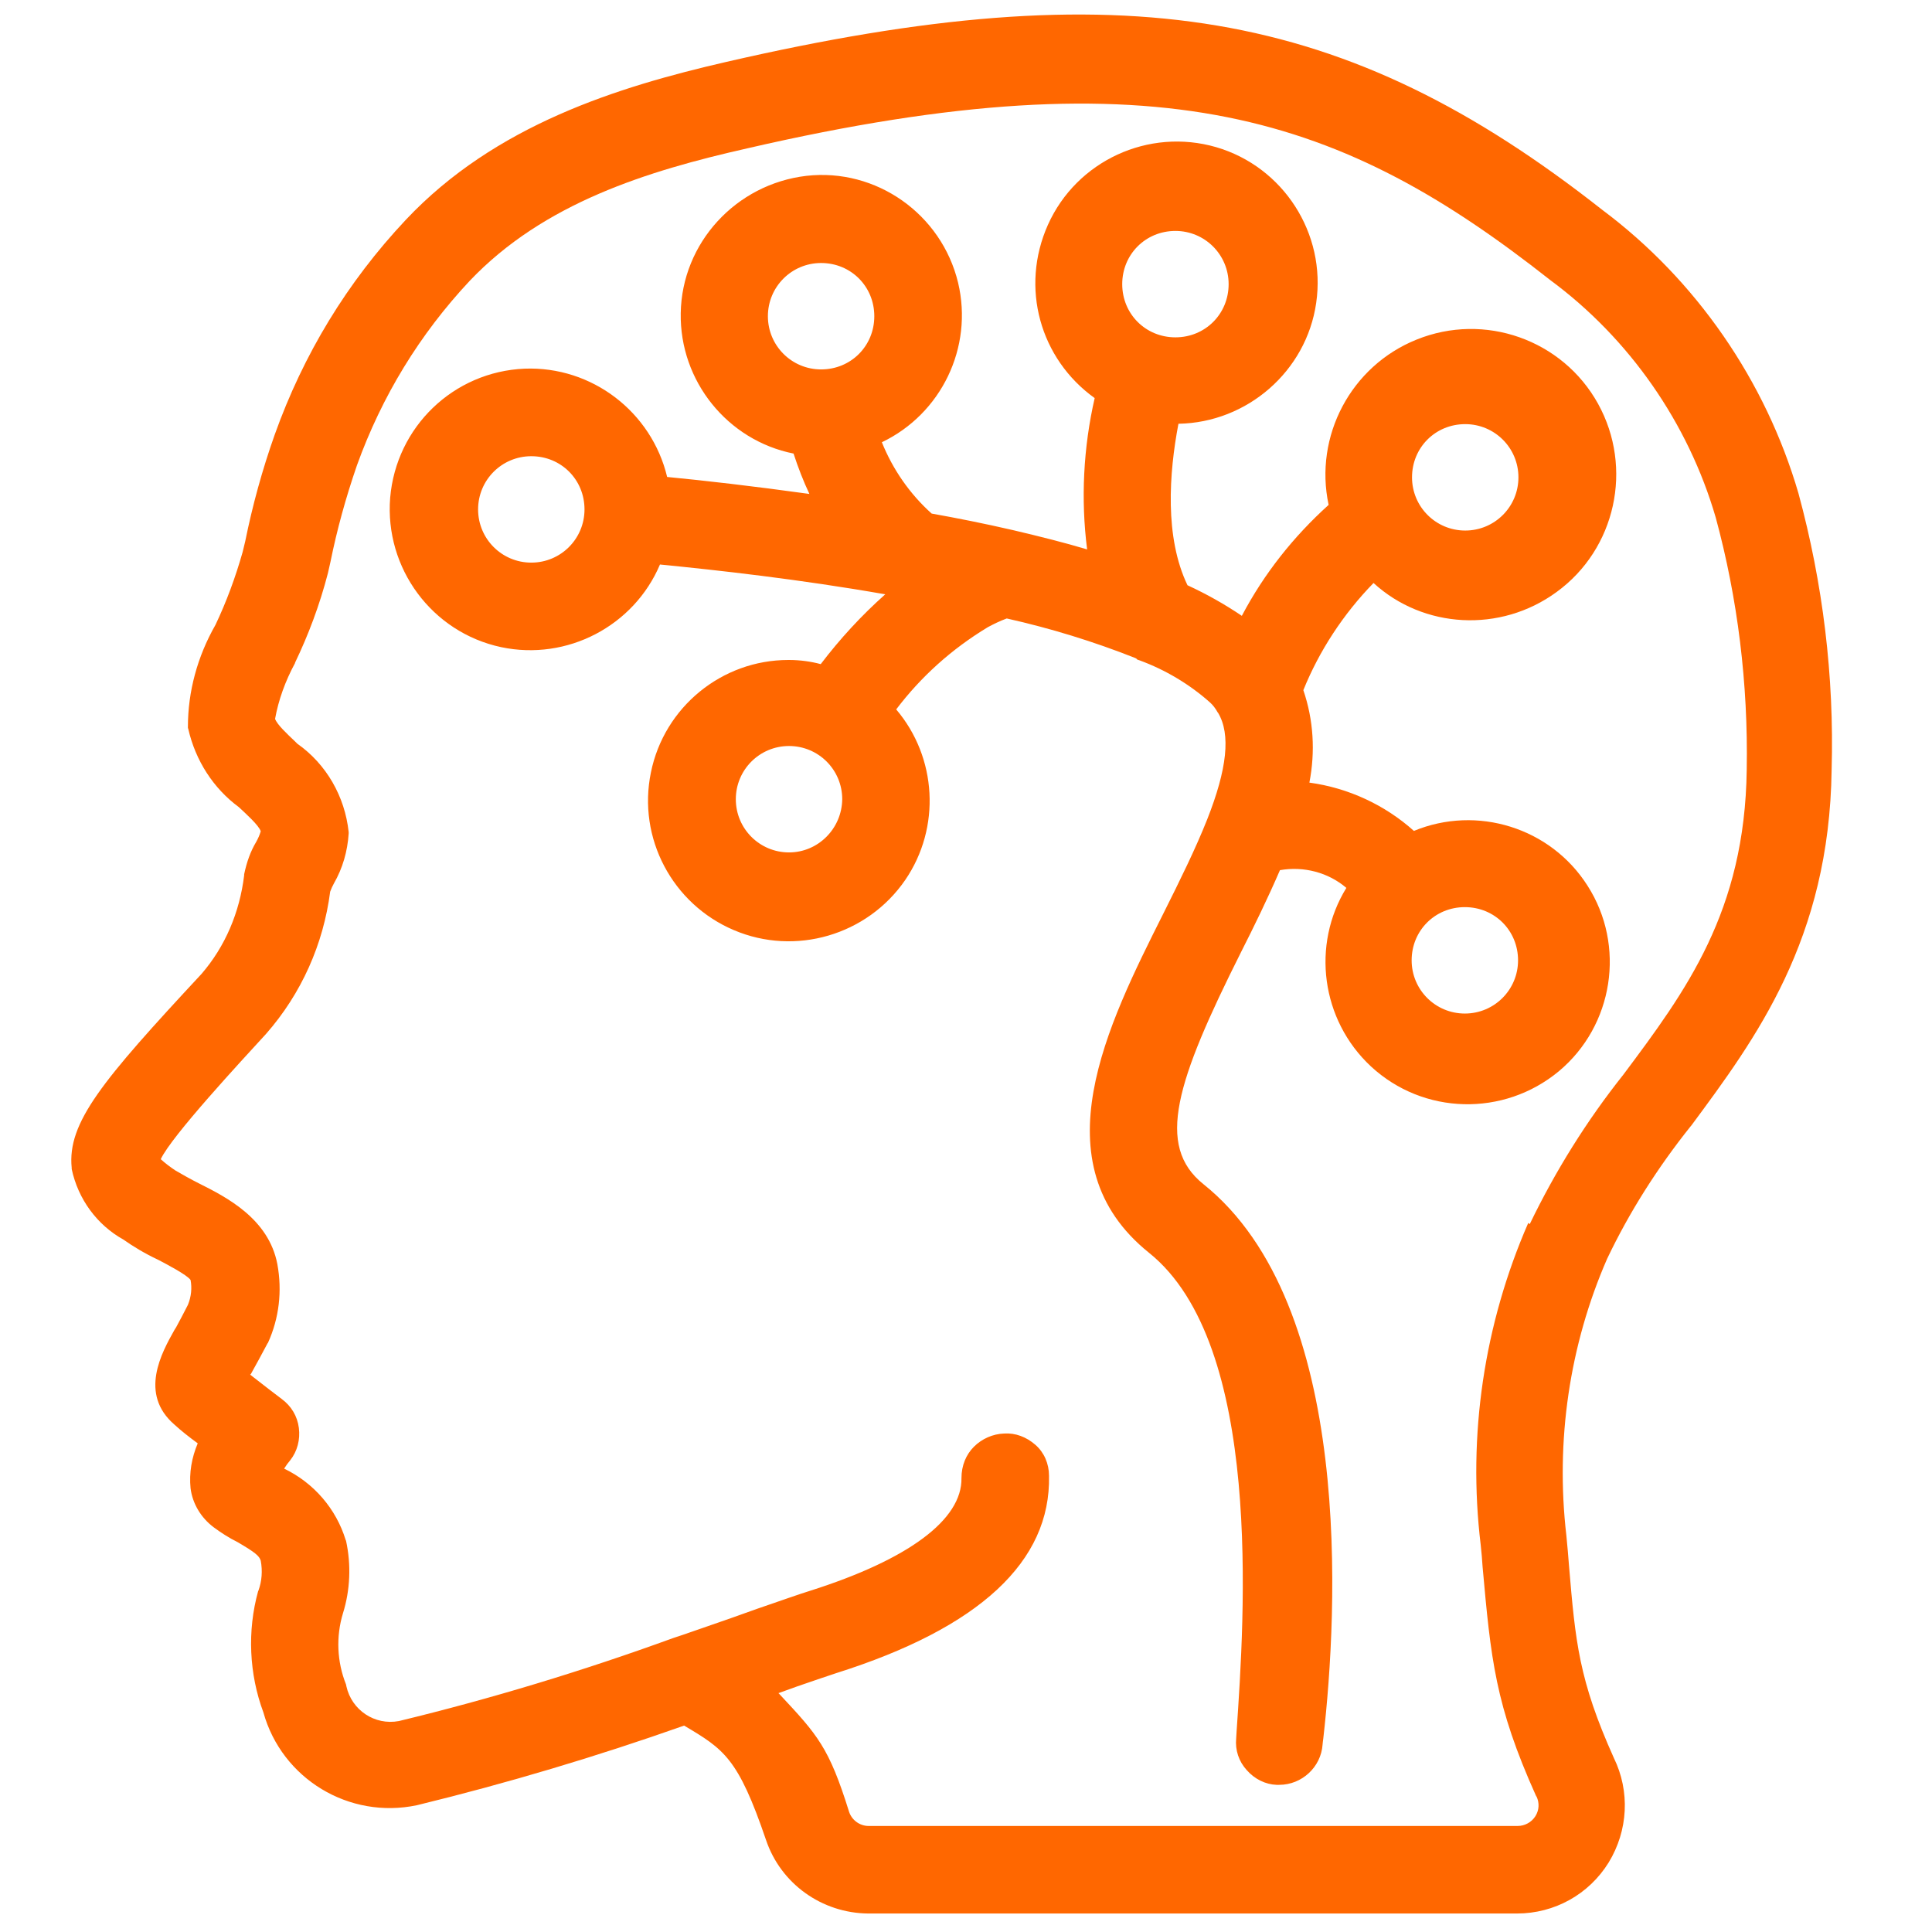
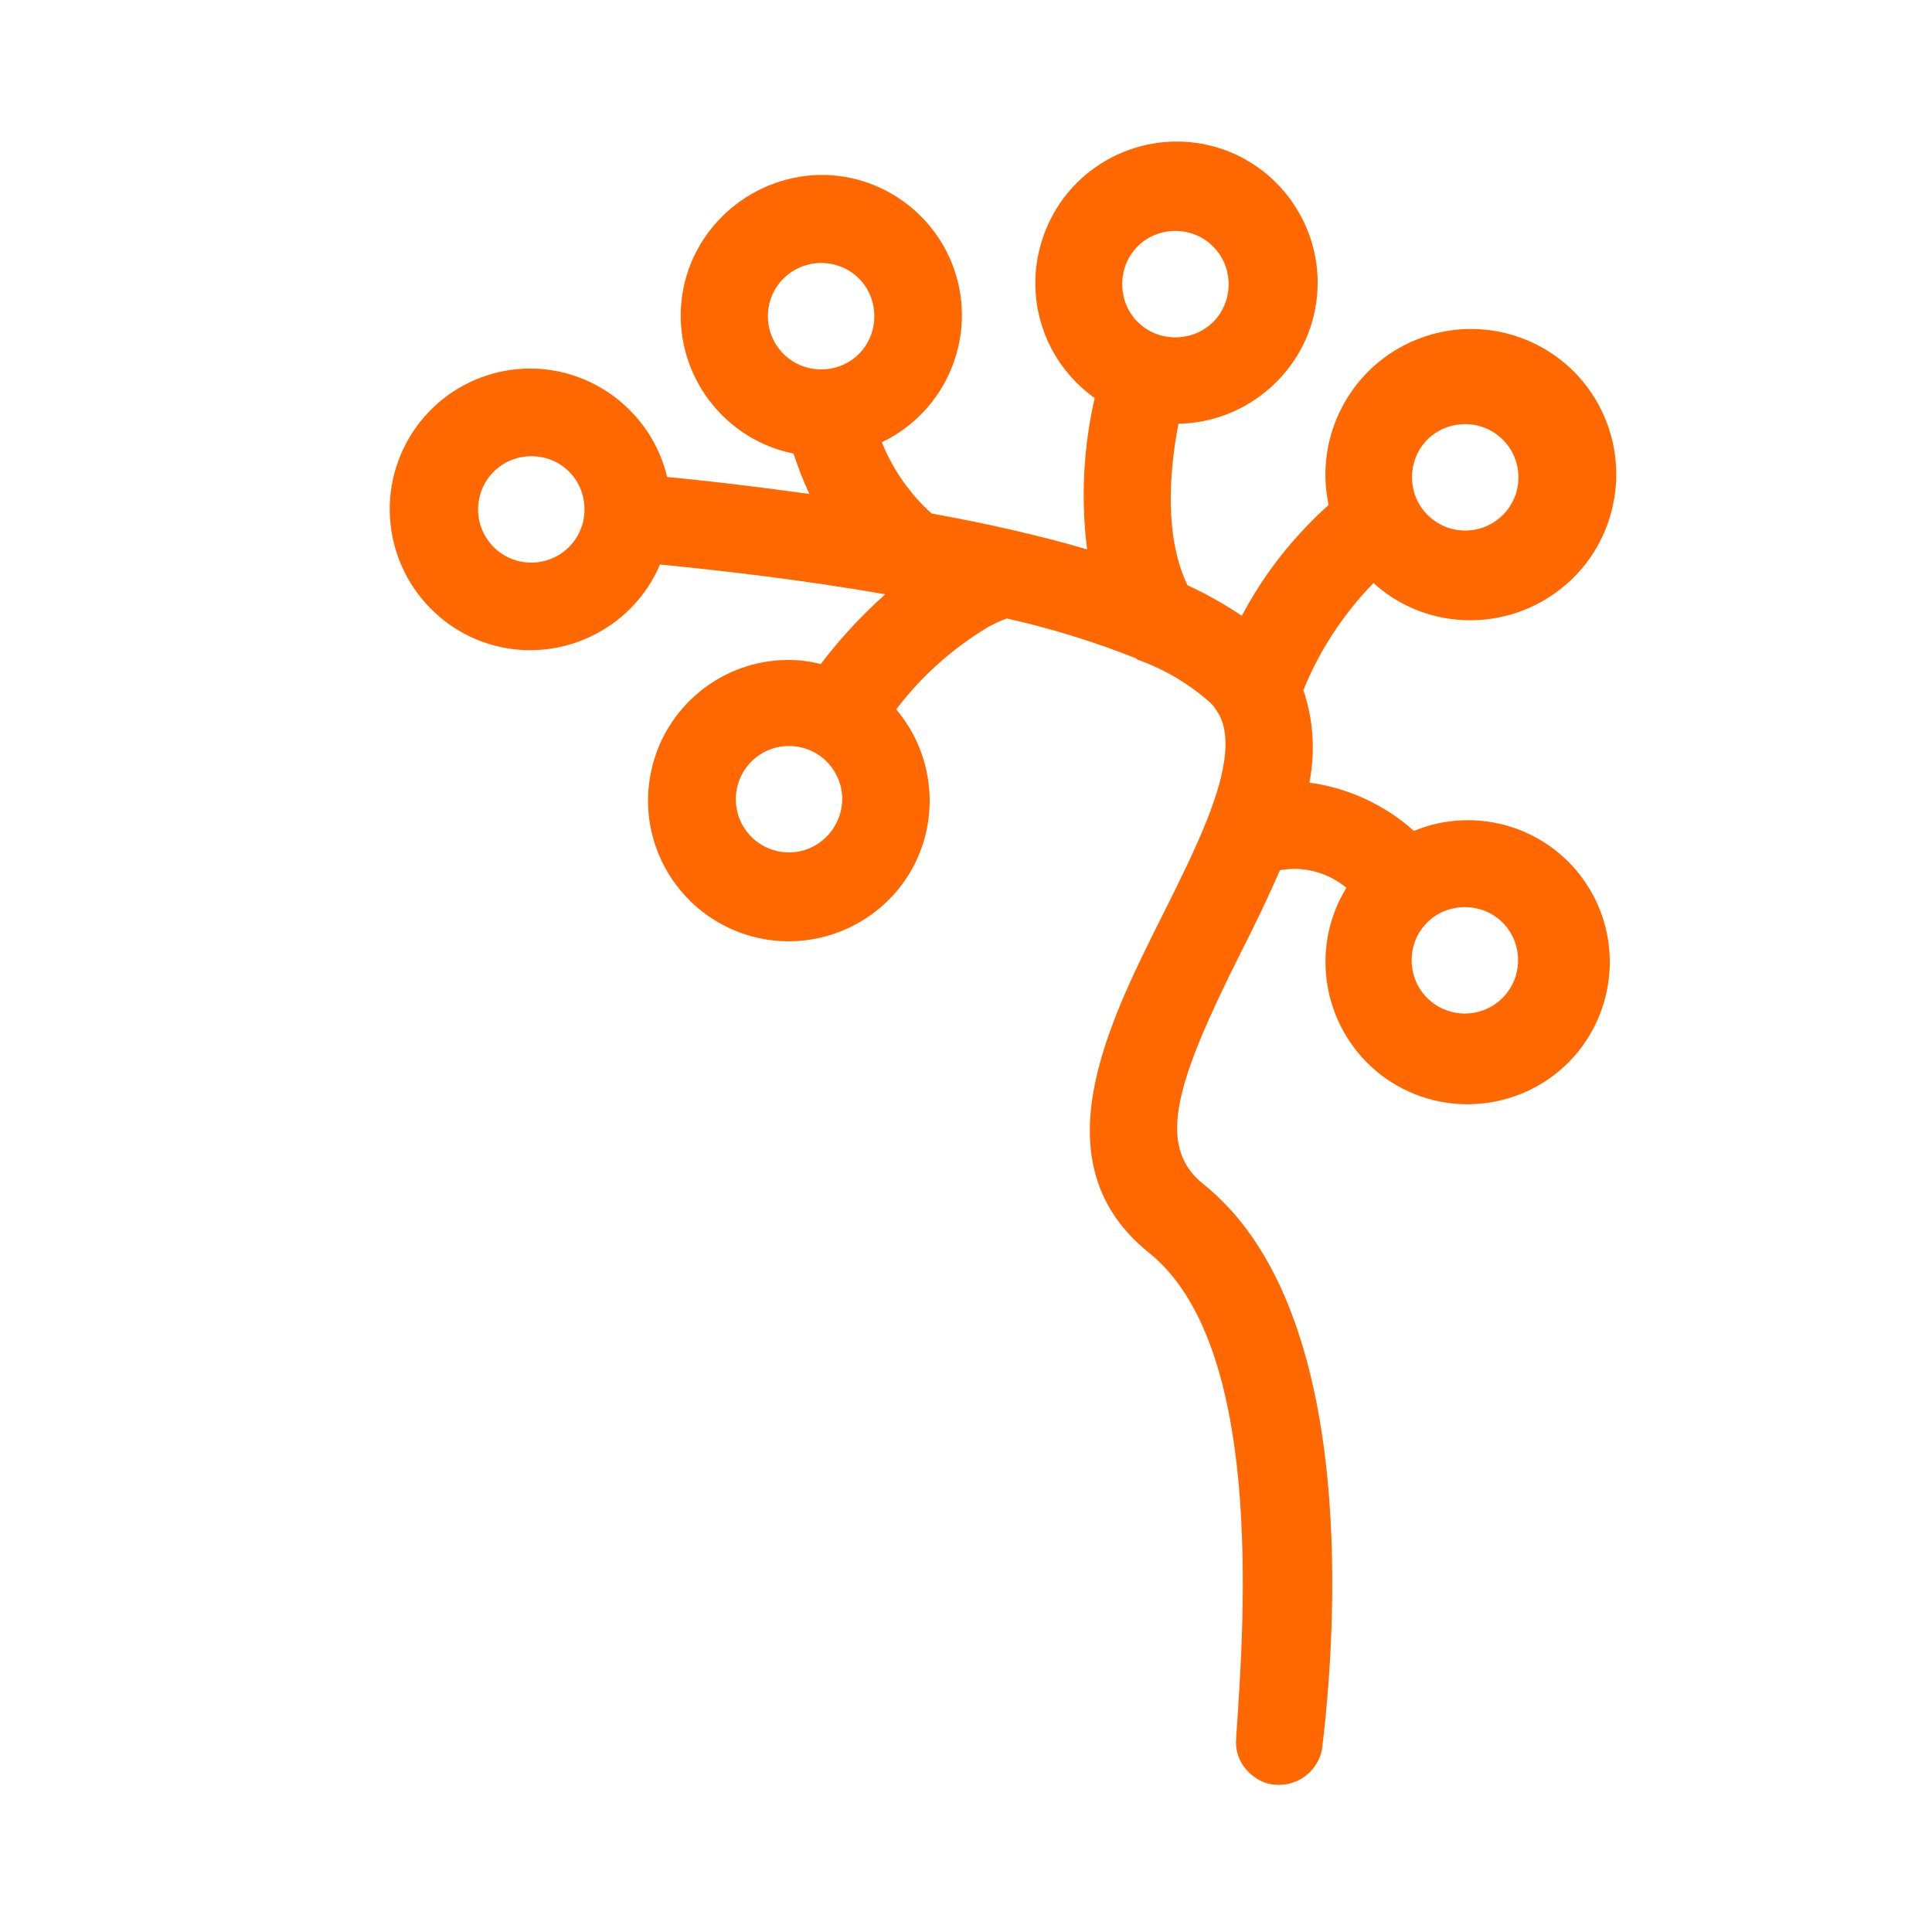
<svg xmlns="http://www.w3.org/2000/svg" version="1.1" id="Layer_1" x="0px" y="0px" viewBox="0 0 512 512" style="enable-background:new 0 0 512 512;">
  <style type="text/css">
	.st0{fill:#FF6700;}
</style>
  <g>
-     <path class="st0" d="M476.6,130.7c-8.7-29.8-27.1-56.5-52-75.1C356.5,2,298-7.9,192.5,16.4c-28.7,6.6-61.3,16.7-85,41.9&#10;  c-15.5,16.5-27.1,35.6-34.7,56.9c-3.3,9.3-5.9,18.8-7.8,28.2l-0.7,2.9c-1.9,6.7-4.3,13.2-7.2,19.3c-4.8,8.4-7.3,17.7-7.3,27v0.3&#10;  l0.1,0.3c1.9,8.3,6.6,15.7,13.4,20.7c1.8,1.7,5.3,4.8,5.8,6.4c-0.3,1-0.7,1.9-1.2,2.8c-1.5,2.5-2.5,5.3-3.2,8.6l0,0.3&#10;  c-1.2,9.8-5,18.8-11.3,26.1C27,286.5,17.8,297.5,19,309.5l0,0.3c1.7,8,6.7,14.8,13.7,18.7c2.7,1.9,5.7,3.7,9.1,5.3l0.2,0.1&#10;  c1.9,1,7.5,3.9,8.5,5.3c0.4,2.1,0.2,4.4-0.7,6.6c-1.1,2.2-2.2,4.2-3.1,5.9l-0.5,0.8c-3.3,5.9-9.5,16.9,0.1,25.1&#10;  c1.5,1.4,3.9,3.3,6.1,4.9c-1.6,3.8-2.3,7.8-1.9,11.9c0.5,4,2.7,7.8,6.2,10.4c1.9,1.4,3.9,2.7,6.3,3.9c4.6,2.7,5.7,3.6,6.1,4.9&#10;  c0.5,2.7,0.3,5.4-0.6,7.9l-0.1,0.2c-2.9,10.5-2.4,21.9,1.4,32.1c4.9,17.6,22.7,28.4,40.7,24.6c23.8-5.8,47.6-12.9,70.8-21.1&#10;  c10.6,6.3,14.3,8.6,21.7,30.3c3.9,11.6,14.8,19.4,27.1,19.5h171.9c10,0,19.1-5.1,24.3-13.5c5.2-8.5,5.7-18.9,1.4-27.7&#10;  c-9.3-20.7-10.2-30.8-11.9-51c-0.2-2.5-0.4-5.1-0.7-8c-2.9-25,0.8-50.4,10.8-73.3c5.9-12.4,13.4-24.2,22.2-35.2l0.1-0.1&#10;  c17.1-23.1,36.6-49.3,37.2-94.3C486.1,179.3,483.1,154.6,476.6,130.7z M405,324.1c-11.7,26.8-16.1,56.3-12.6,85.3&#10;  c0.2,2,0.4,3.9,0.5,5.8c2.2,24.4,3.3,36.6,14.2,60.8l0.1,0.1c0.8,1.7,0.7,3.6-0.3,5.2c-1,1.6-2.8,2.6-4.7,2.6h-172&#10;  c-2.4,0-4.5-1.6-5.2-3.8c-5.3-17-8.3-20.3-18.4-31.1c-0.1-0.1-0.2-0.2-0.3-0.3l5-1.8c4.7-1.6,8.4-2.9,10.3-3.5&#10;  c38-12,56.9-29.6,56.4-52.3c0-3.2-1.3-6.2-3.6-8.2c-2.4-2.1-5.3-3.2-8.3-3c-3,0.1-5.9,1.4-8,3.5c-2.1,2.1-3.3,5-3.3,8.3&#10;  c0.2,11-14,21.6-40.2,29.9c-2.6,0.8-7.7,2.6-14.1,4.8c-4.1,1.5-9,3.2-14.2,5c-2.4,0.8-4.8,1.7-7.3,2.5l-0.6,0.2&#10;  c-23.9,8.7-48.3,16.1-72.7,22c-6.4,1.2-12.5-2.9-13.9-9.2l-0.1-0.5c-2.4-6-2.7-12.7-0.8-18.9c1.9-6.1,2.2-12.8,0.8-19.2l-0.1-0.2&#10;  c-2.5-8.2-8.4-15.1-16.3-18.9c0.5-0.8,1-1.5,1.6-2.2c1.9-2.4,2.7-5.5,2.3-8.6c-0.4-3.1-2-5.8-4.6-7.7c-1.2-0.9-5-3.8-8.3-6.4&#10;  c0,0,0.1-0.1,0.1-0.1l0.1-0.1c1.3-2.3,2.8-5.1,4.4-8.1l0.1-0.1c3-6.6,3.8-13.8,2.5-20.9c-2.3-12-13.4-17.7-20.8-21.4&#10;  c-2.2-1.1-4.3-2.3-6.2-3.4c-1.5-1-2.8-2-3.9-3c2.9-6.2,21.5-26.2,27.9-33.2c9.4-10.7,15.2-23.8,17-37.7c0.3-0.8,0.6-1.5,1-2.2&#10;  c2.3-4,3.6-8.5,3.9-13.2l0-0.2l0-0.2c-1-9.4-5.9-18-13.6-23.4l-0.6-0.6c-2.1-2-4.8-4.5-5.3-6c0.9-5,2.7-10,5.3-14.8l0-0.1&#10;  c3.5-7.3,6.5-15.2,8.7-23.7l0.7-3.1c1.7-8.4,4-16.8,7-25.5c6.6-18.3,16.6-34.7,29.9-48.9c19.6-20.6,47-29.1,73.6-35.1&#10;  c110.1-25.4,158-8.2,212.7,34.9c21,15.5,36.6,37.9,43.9,63c5.8,21.4,8.6,43.9,8.2,66.8c-0.5,37.6-16.1,58.6-32.7,80.8&#10;  c-9.7,12.2-18,25.5-24.8,39.6L405,324.1z" />
    <path class="st0" d="M412.5,156.9c15.7-11.4,20.4-32.9,11-49.9c-9.4-17-30.1-24.3-48.1-17c-17.4,7-27.2,25.6-23.3,43.8&#10;  c-9.3,8.4-17.1,18.2-23,29.4c-4.6-3.1-9.4-5.8-14.4-8.1c-6.1-12.7-4.9-29.7-2.4-42.8c18.2-0.3,33.9-13.9,36.5-32&#10;  c2.7-18.4-8.7-36.1-26.5-41.3c-17.9-5.2-37,3.6-44.6,20.6c-7.4,16.6-2.1,35.5,12.4,45.9c-3,13.1-3.7,26.8-2,40.1&#10;  c-6-1.8-12.4-3.4-19.6-5.1c-7.8-1.8-14.9-3.2-21.6-4.4c-5.8-5.2-10.3-11.7-13.2-18.9c15.7-7.5,24.3-25.1,20.2-42.3&#10;  c-4.4-18.2-21.7-30.4-40.2-28.3C195,48.8,180.7,64.4,180.4,83c-0.3,18,12.4,33.7,29.9,37.2c1.2,3.7,2.6,7.3,4.2,10.7&#10;  c-15.1-2.1-28.3-3.6-37.7-4.5c-4.1-17.2-19.9-29.4-37.8-28.7c-18.8,0.8-34,15.4-35.6,34.2c-1.5,18.7,11.1,35.7,29.4,39.6&#10;  c17.5,3.7,35.2-5.6,42.1-21.9c15.2,1.5,36.9,3.9,59.7,7.9c-6.3,5.6-12,11.8-17.1,18.5c-2.6-0.7-5.5-1.1-8.4-1.1c-0.1,0-0.2,0-0.2,0&#10;  c-17.6,0-32.9,12.5-36.4,29.8c-3.6,17.4,5.7,34.9,22,41.8c16.2,6.9,35.3,1.4,45.4-13.3c9.5-13.9,8.4-32.5-2.4-45.2&#10;  c6.6-8.7,14.7-16,24.3-21.8c1.5-0.8,3.1-1.6,5-2.3c11.6,2.6,23,6.1,34.1,10.5c0,0,0.1,0.1,0.2,0.1l0.3,0.3l0.6,0.2&#10;  c6.8,2.5,13.2,6.3,18.6,11.1c0.8,0.7,1.5,1.6,2.1,2.7l0.1,0.1c3.4,5.7,2.4,14.9-2.9,28.3c-3.1,7.8-7.1,15.9-11.6,24.9&#10;  c-14.8,29.5-33.3,66.2-3.8,89.9c30.3,24.3,25.3,96.3,23.2,127l-0.1,1.7c-0.3,3.1,0.7,6.1,2.8,8.4c2.1,2.4,5,3.8,7.9,3.9l0.7,0&#10;  c6,0,11.1-4.7,11.5-10.7c0-0.3,0.1-0.8,0.2-1.7c3.8-33.5,8.2-114.8-31.8-146.8c-12.7-10.2-7.2-27.2,10-61.5&#10;  c3.5-6.9,7.1-14.3,10.3-21.7c6.3-1.1,12.8,0.6,17.6,4.7c-9.3,15.1-6.7,35,6.5,47.3c13.9,12.9,35.2,13.4,49.8,1.3&#10;  c14.5-12.1,17.8-33.3,7.6-49.2c-9.8-15.4-29.3-21.4-46-14.5c-7.7-6.9-17.4-11.4-27.7-12.8c1.6-8.2,1.1-16.6-1.6-24.5&#10;  c4.2-10.4,10.6-20.2,18.6-28.4C377.2,166.6,397.6,167.8,412.5,156.9z M374.2,126.5c0-7.9,6.2-14.1,14.1-14.1&#10;  c7.8,0,14.1,6.3,14.1,14.1s-6.3,14.1-14.1,14.1C380.5,140.6,374.2,134.3,374.2,126.5z M374.1,254.5c0-7.9,6.2-14.1,14.1-14.1&#10;  c7.9,0,14.1,6.2,14.1,14.1c0,7.8-6.3,14.1-14.1,14.1C380.4,268.6,374.1,262.3,374.1,254.5z M311.5,61.2c7.8,0,14.1,6.3,14.1,14.1&#10;  c0,7.9-6.2,14.1-14.1,14.1s-14.1-6.2-14.1-14.1C297.4,67.4,303.6,61.2,311.5,61.2z M231.7,83.8c0,7.9-6.2,14.1-14.1,14.1&#10;  c-7.8,0-14.1-6.3-14.1-14.1c0-7.8,6.3-14.1,14.1-14.1C225.5,69.7,231.7,75.9,231.7,83.8z M154.9,135c0,7.8-6.3,14.1-14.1,14.1&#10;  c-7.8,0-14.1-6.3-14.1-14.1s6.3-14.1,14.1-14.1C148.7,120.9,154.9,127.1,154.9,135z M223.2,211.8c-0.1,7.8-6.4,14.1-14.1,14.1&#10;  c-7.8,0-14.1-6.3-14.1-14.1c0-7.8,6.3-14.1,14.1-14.1S223.2,204,223.2,211.8z" />
  </g>
</svg>